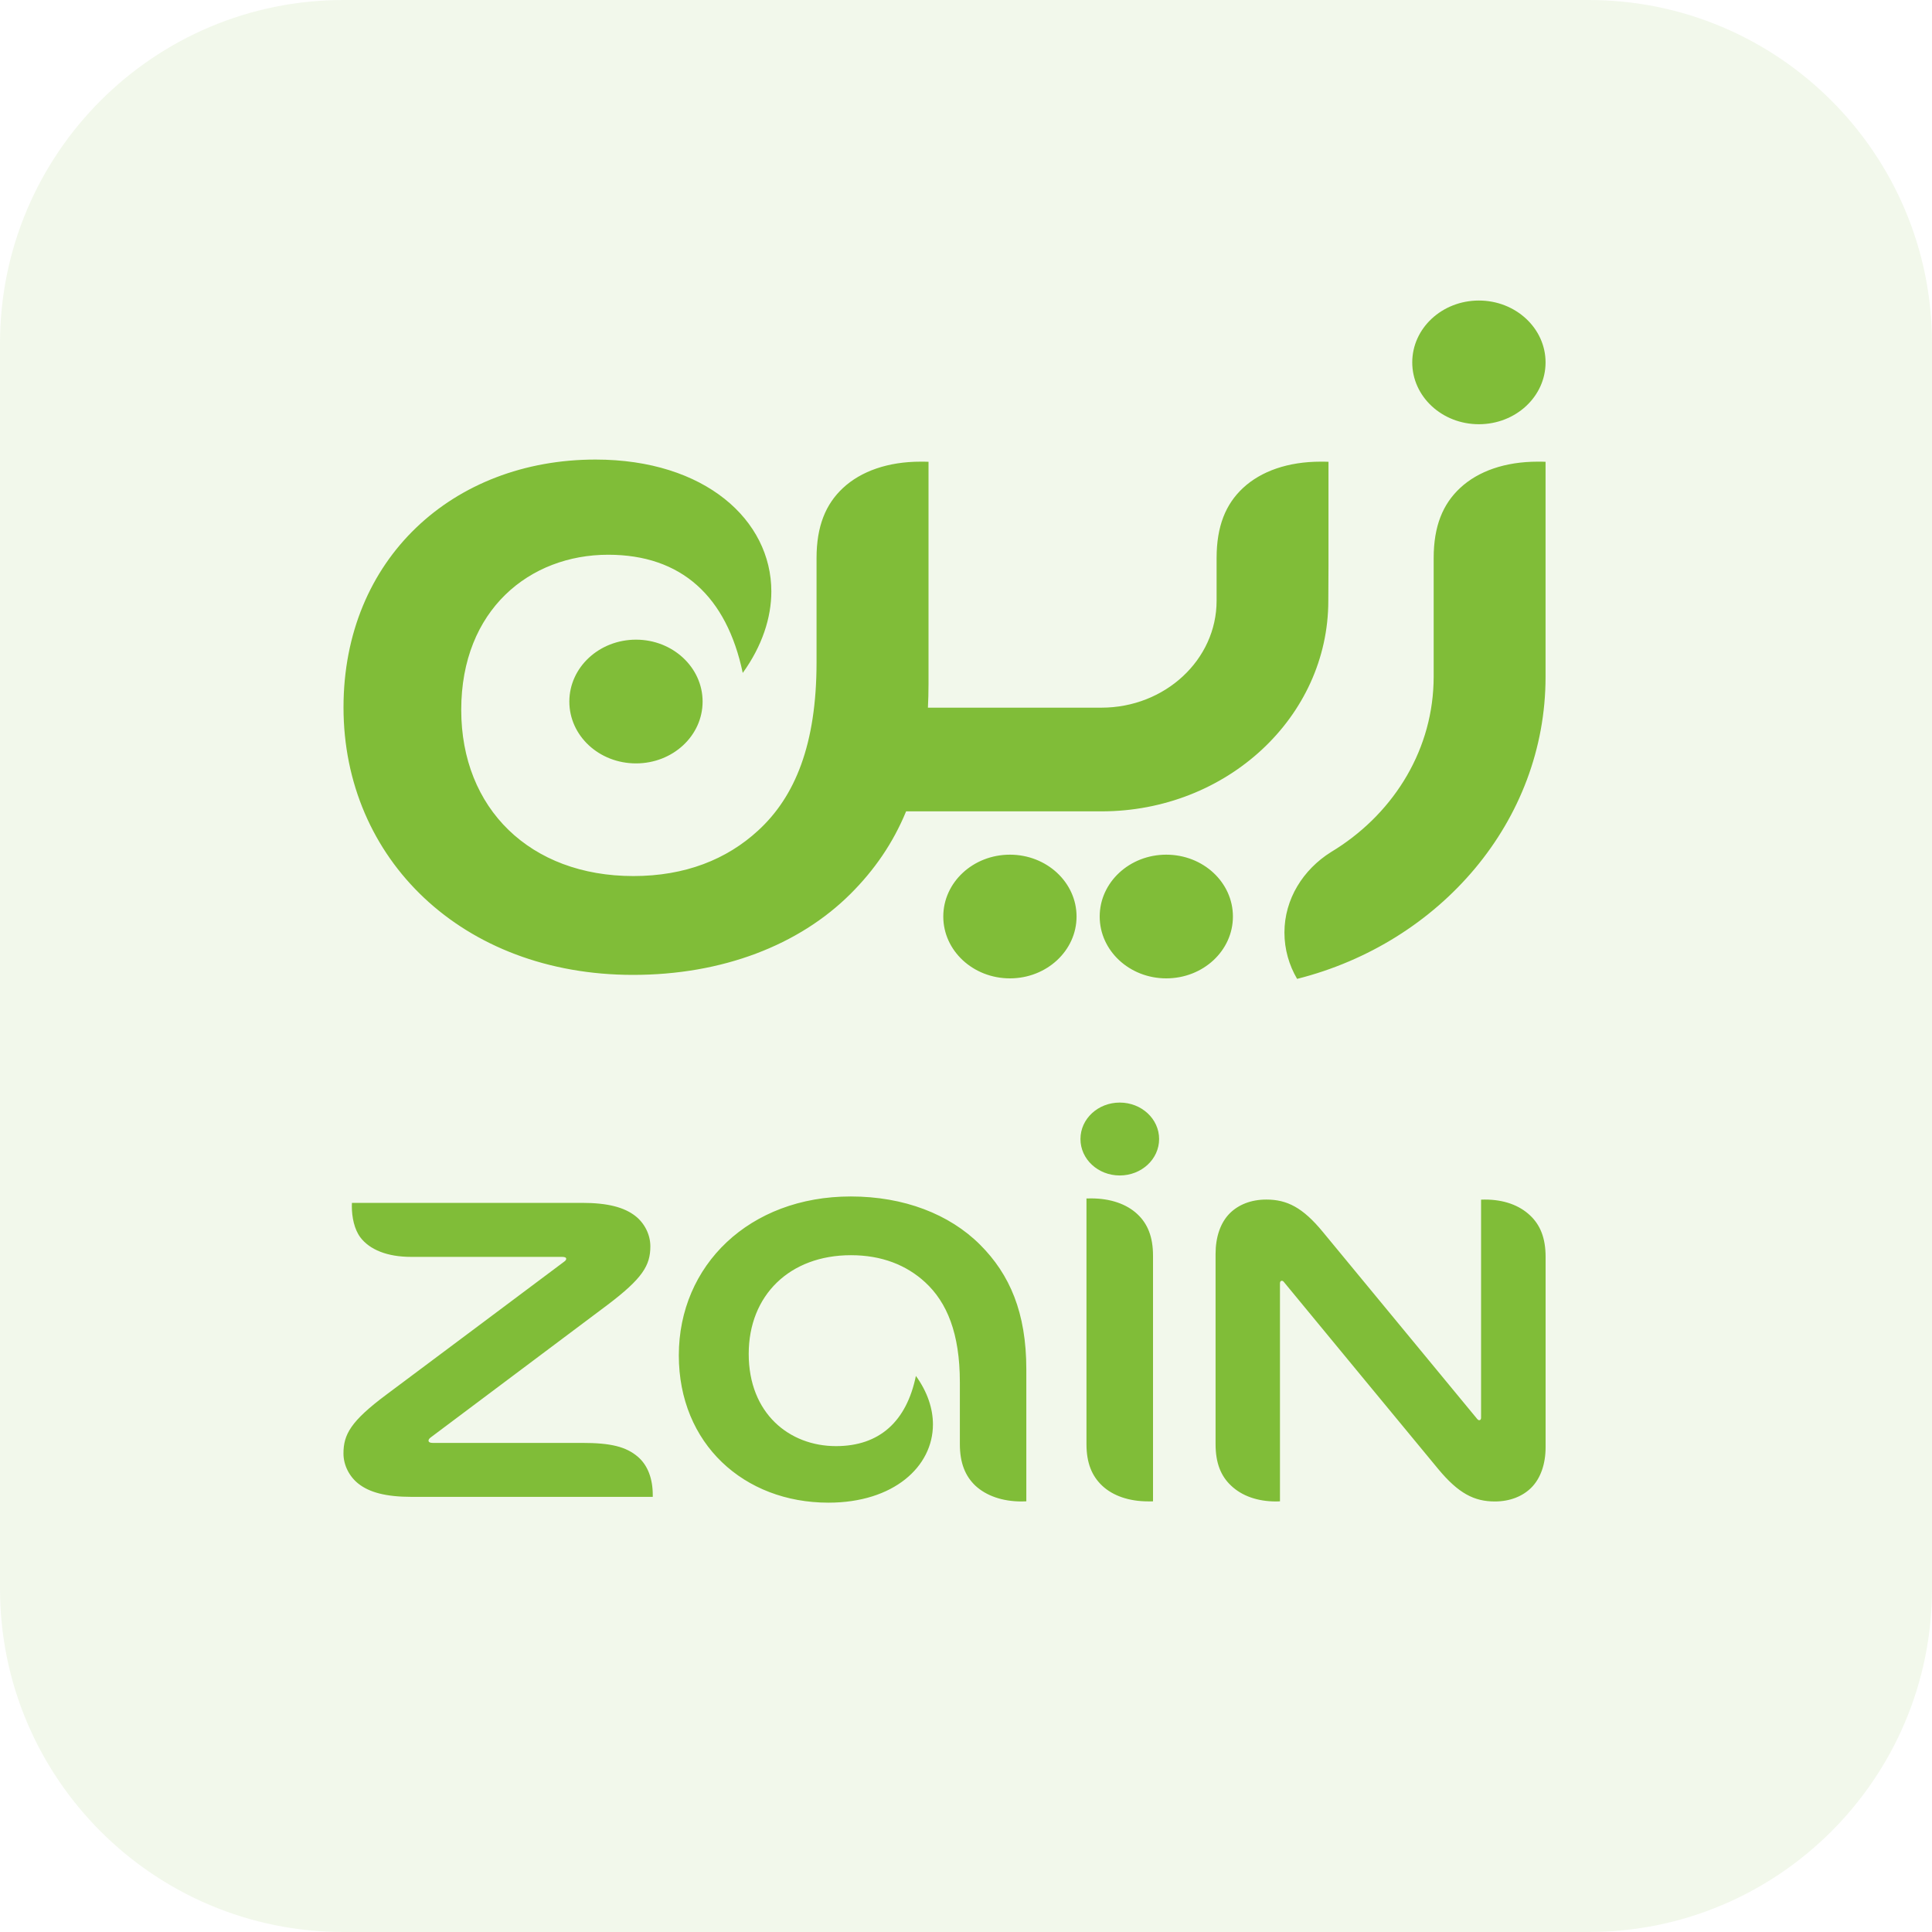
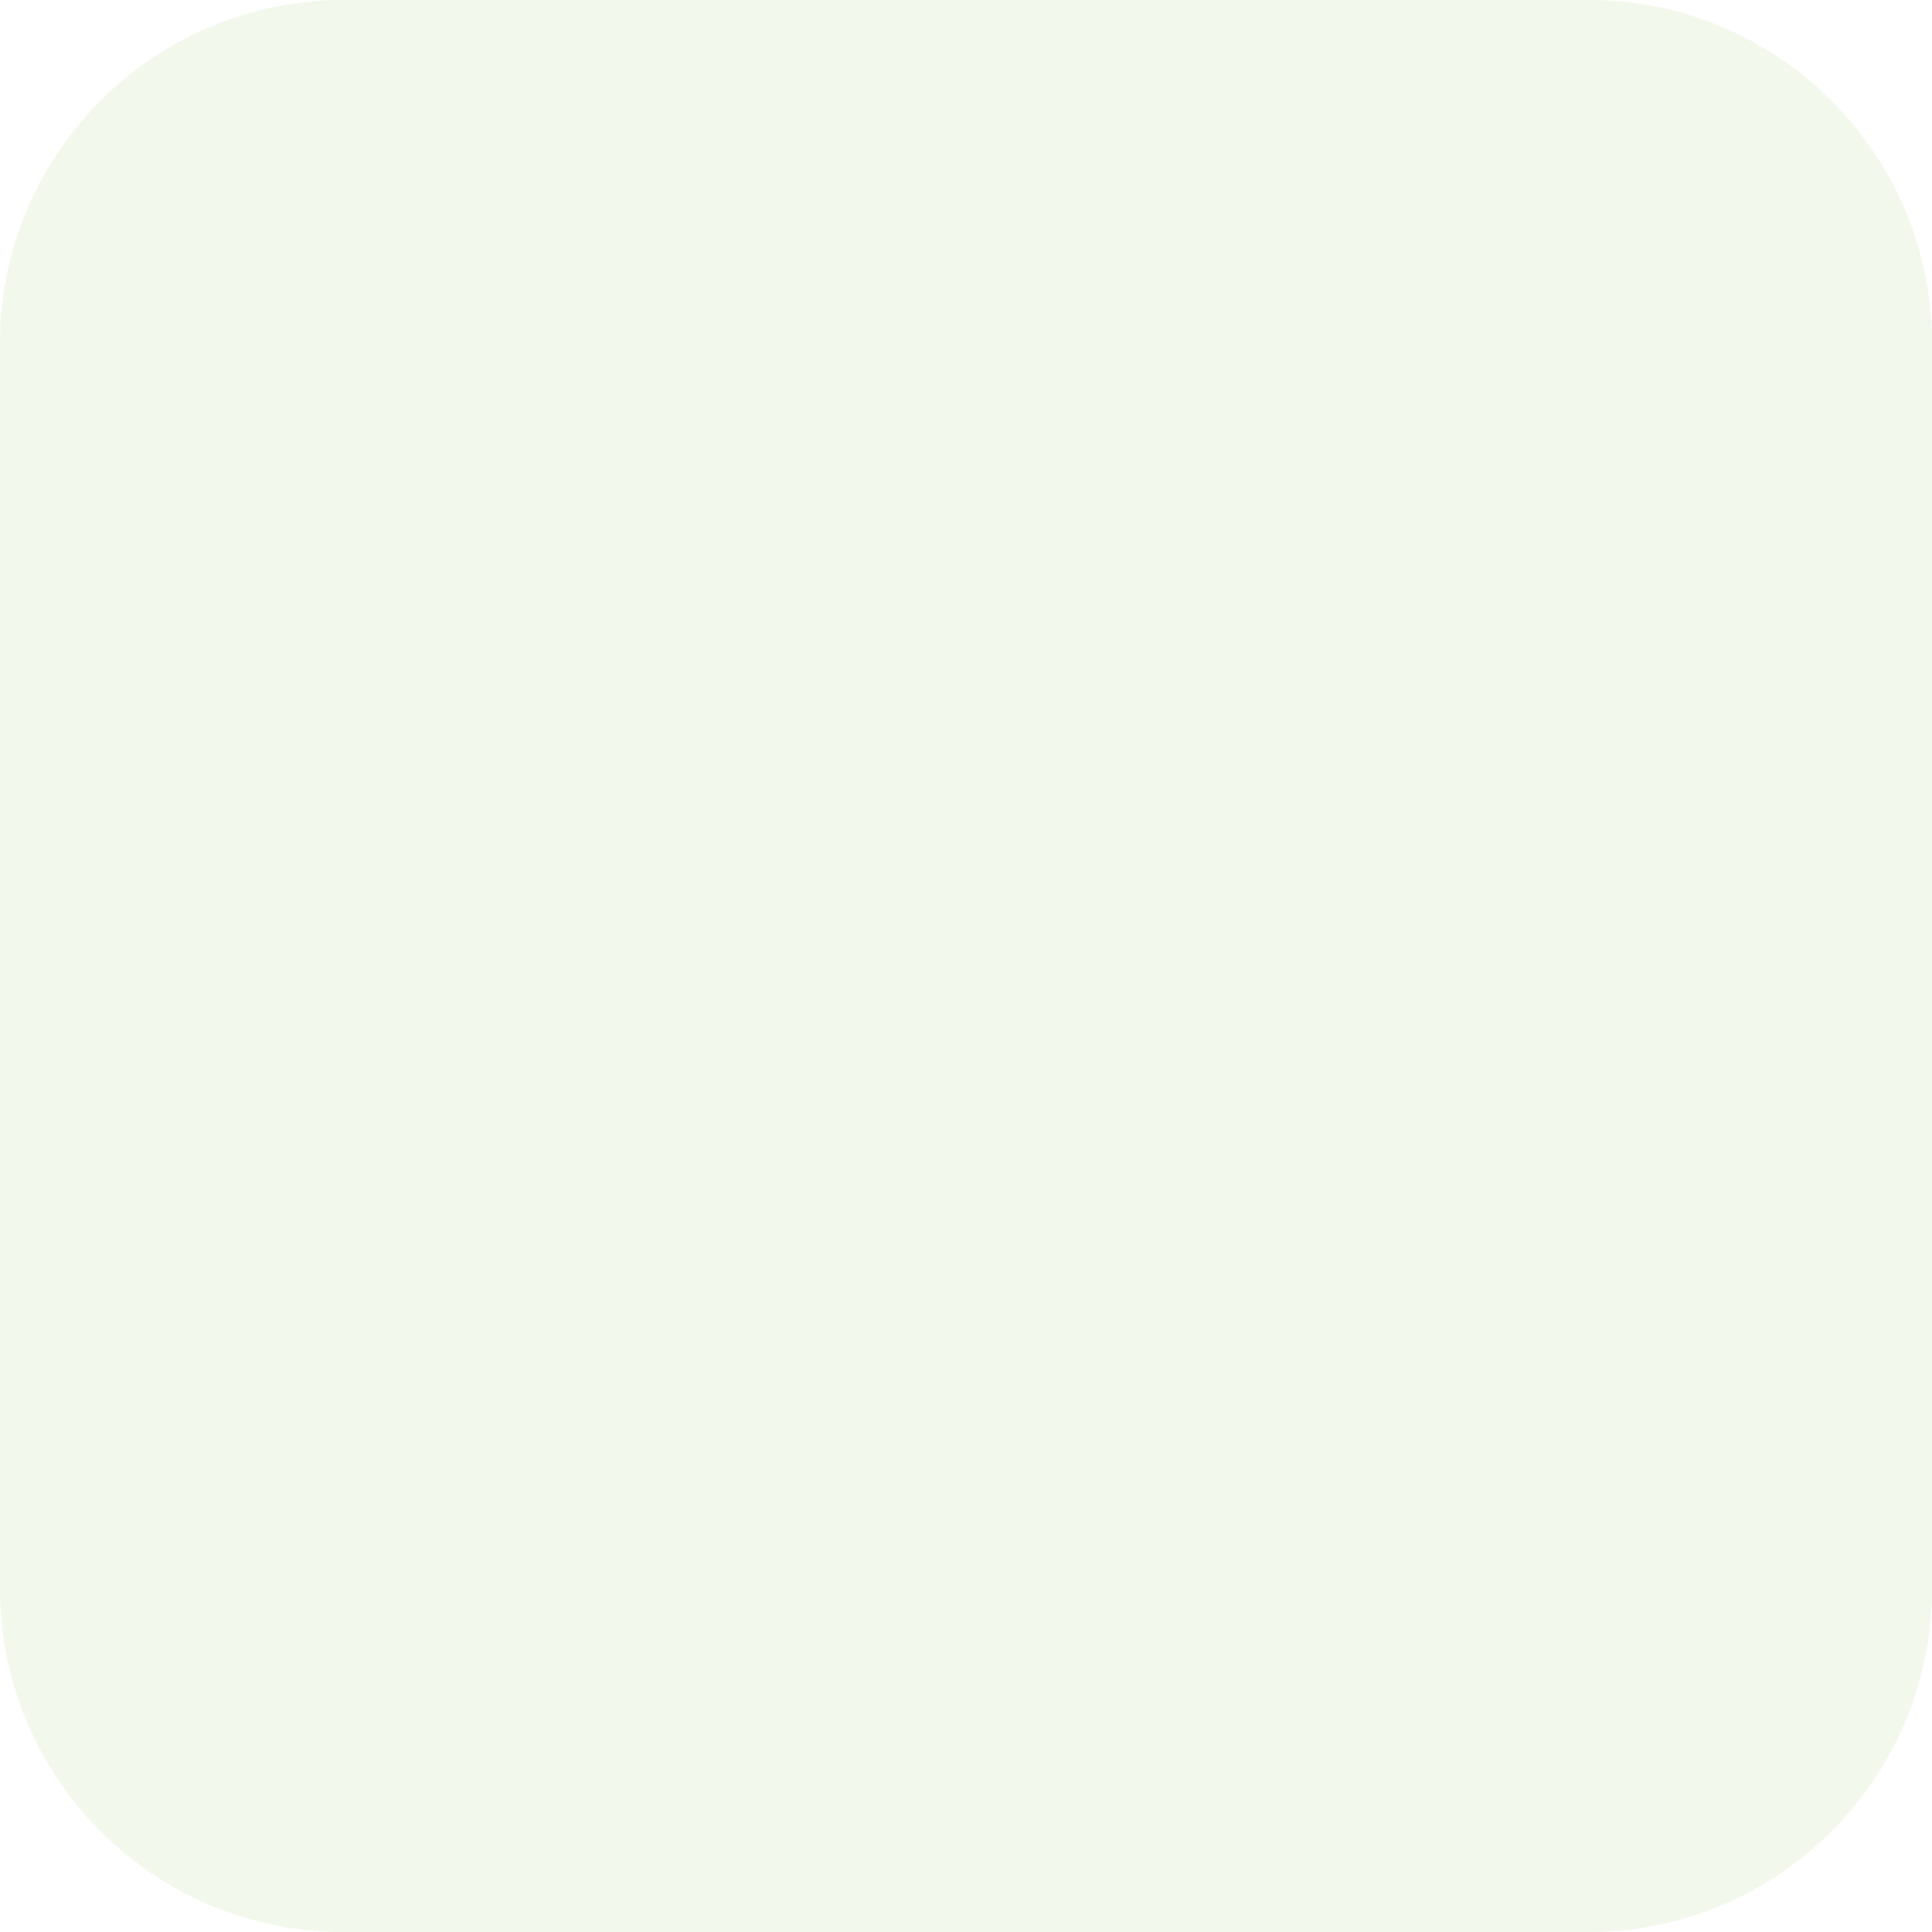
<svg xmlns="http://www.w3.org/2000/svg" width="45" height="45" viewBox="0 0 45 45" fill="none">
  <path opacity="0.1" d="M0 8C0 3.582 3.582 0 8 0H37C41.418 0 45 3.582 45 8V37C45 41.418 41.418 45 37 45H8C3.582 45 0 41.418 0 37V8Z" fill="#80BD38" />
-   <path fill-rule="evenodd" clip-rule="evenodd" d="M19.816 27.868C21.051 27.868 22.113 28.278 22.827 28.991C23.519 29.682 23.905 30.572 23.905 31.894V34.969C23.87 34.97 23.828 34.972 23.796 34.972C23.348 34.972 22.974 34.84 22.72 34.606C22.485 34.383 22.357 34.08 22.357 33.636V32.196C22.357 31.057 22.057 30.334 21.548 29.866C21.112 29.465 20.536 29.236 19.82 29.236C18.393 29.236 17.439 30.17 17.439 31.535C17.439 32.924 18.388 33.683 19.472 33.683C20.487 33.683 21.115 33.106 21.333 32.048C21.603 32.42 21.73 32.812 21.73 33.177C21.73 34.162 20.813 35 19.296 35C17.326 35 15.811 33.627 15.811 31.569C15.811 29.474 17.451 27.868 19.816 27.868ZM34.585 27.94C35.024 27.94 35.384 28.07 35.635 28.306C35.873 28.528 36 28.831 36 29.275V33.708C36 34.095 35.886 34.434 35.663 34.655C35.466 34.849 35.176 34.972 34.817 34.972C34.336 34.972 33.97 34.783 33.502 34.22C33.028 33.651 30.556 30.649 29.904 29.86C29.888 29.841 29.875 29.832 29.855 29.832C29.831 29.832 29.813 29.852 29.813 29.89V34.969C29.779 34.97 29.759 34.972 29.725 34.972C29.287 34.972 28.927 34.842 28.677 34.606C28.438 34.383 28.313 34.08 28.313 33.636V29.205C28.313 28.816 28.425 28.478 28.646 28.258C28.845 28.062 29.134 27.94 29.495 27.94C29.978 27.94 30.345 28.127 30.81 28.692C31.255 29.232 33.297 31.707 34.408 33.052C34.424 33.07 34.435 33.079 34.455 33.079C34.479 33.079 34.497 33.06 34.497 33.022V27.942C34.532 27.941 34.553 27.94 34.585 27.94ZM25.418 27.913C25.864 27.914 26.24 28.043 26.491 28.279C26.729 28.501 26.856 28.805 26.856 29.248V34.969C26.82 34.97 26.777 34.972 26.743 34.97C26.298 34.97 25.922 34.84 25.673 34.606C25.435 34.382 25.306 34.08 25.306 33.636V27.915C25.341 27.914 25.385 27.913 25.418 27.913ZM13.556 28.017C14.168 28.017 14.546 28.125 14.799 28.323C15.01 28.488 15.148 28.753 15.148 29.029C15.148 29.471 14.972 29.774 14.14 30.401C13.656 30.766 10.508 33.125 10.034 33.479C9.998 33.505 9.981 33.532 9.981 33.554C9.981 33.588 10.014 33.608 10.075 33.608H13.558C14.227 33.608 14.58 33.696 14.855 33.929C15.092 34.131 15.204 34.45 15.204 34.819V34.865H9.594C8.981 34.865 8.602 34.758 8.349 34.559C8.14 34.395 8 34.131 8 33.855C8 33.414 8.166 33.104 9.003 32.481C9.728 31.942 12.634 29.765 13.133 29.392C13.171 29.364 13.188 29.347 13.188 29.319C13.188 29.29 13.154 29.275 13.091 29.275H9.573C9.019 29.275 8.609 29.107 8.392 28.819C8.254 28.634 8.195 28.353 8.195 28.096C8.195 28.07 8.195 28.043 8.197 28.017H13.556ZM26.081 25.681C26.587 25.681 26.998 26.06 26.998 26.53C26.998 27 26.587 27.379 26.081 27.379C25.575 27.379 25.166 27 25.166 26.53C25.166 26.06 25.575 25.681 26.081 25.681ZM35.907 10.753L35.999 10.756V15.764C35.999 17.447 35.386 18.994 34.356 20.227C33.326 21.46 31.881 22.379 30.212 22.8C30.024 22.479 29.917 22.111 29.917 21.721C29.917 20.94 30.353 20.254 30.999 19.848C32.396 19.008 33.334 17.568 33.39 15.919L33.393 15.764V12.999C33.393 12.253 33.607 11.742 34.007 11.368C34.43 10.972 35.062 10.753 35.814 10.753L35.907 10.753ZM23.523 19.907C24.38 19.907 25.075 20.552 25.075 21.348C25.075 22.143 24.38 22.788 23.523 22.788C22.665 22.788 21.971 22.143 21.971 21.348C21.971 20.552 22.665 19.907 23.523 19.907ZM27.164 19.907C28.024 19.907 28.717 20.552 28.717 21.348C28.717 22.143 28.024 22.788 27.164 22.788C26.308 22.788 25.614 22.143 25.614 21.348C25.614 20.552 26.308 19.907 27.164 19.907ZM13.87 10.704C16.423 10.704 17.966 12.117 17.966 13.776C17.966 14.385 17.754 15.044 17.3 15.674C16.926 13.893 15.873 12.921 14.165 12.921C12.342 12.921 10.743 14.199 10.743 16.535C10.743 18.833 12.348 20.405 14.752 20.405C15.955 20.405 16.925 20.02 17.658 19.345C18.517 18.558 19.019 17.34 19.019 15.425V12.999C19.019 12.253 19.233 11.742 19.633 11.368C20.057 10.972 20.69 10.753 21.441 10.753C21.499 10.753 21.569 10.753 21.627 10.756V15.933C21.627 16.122 21.622 16.305 21.613 16.483H25.654C27.135 16.483 28.337 15.367 28.337 13.992V12.999C28.337 12.253 28.55 11.742 28.95 11.368C29.374 10.972 30.006 10.753 30.759 10.753C30.815 10.753 30.886 10.753 30.943 10.756V13.185L30.939 13.992C30.939 16.703 28.572 18.898 25.654 18.898H21.105C20.799 19.641 20.364 20.267 19.812 20.818C18.61 22.017 16.822 22.707 14.744 22.707C10.764 22.707 8.001 20.004 8.001 16.477C8.001 13.014 10.554 10.704 13.87 10.704ZM14.814 14.899C15.671 14.899 16.365 15.546 16.365 16.341C16.365 17.138 15.671 17.781 14.814 17.781C13.954 17.781 13.261 17.138 13.261 16.341C13.261 15.546 13.954 14.899 14.814 14.899ZM34.446 7C35.304 7 35.999 7.646 35.999 8.441C35.999 9.237 35.304 9.881 34.446 9.881C33.587 9.881 32.894 9.237 32.894 8.441C32.894 7.646 33.587 7 34.446 7Z" fill="#80BD38" />
</svg>